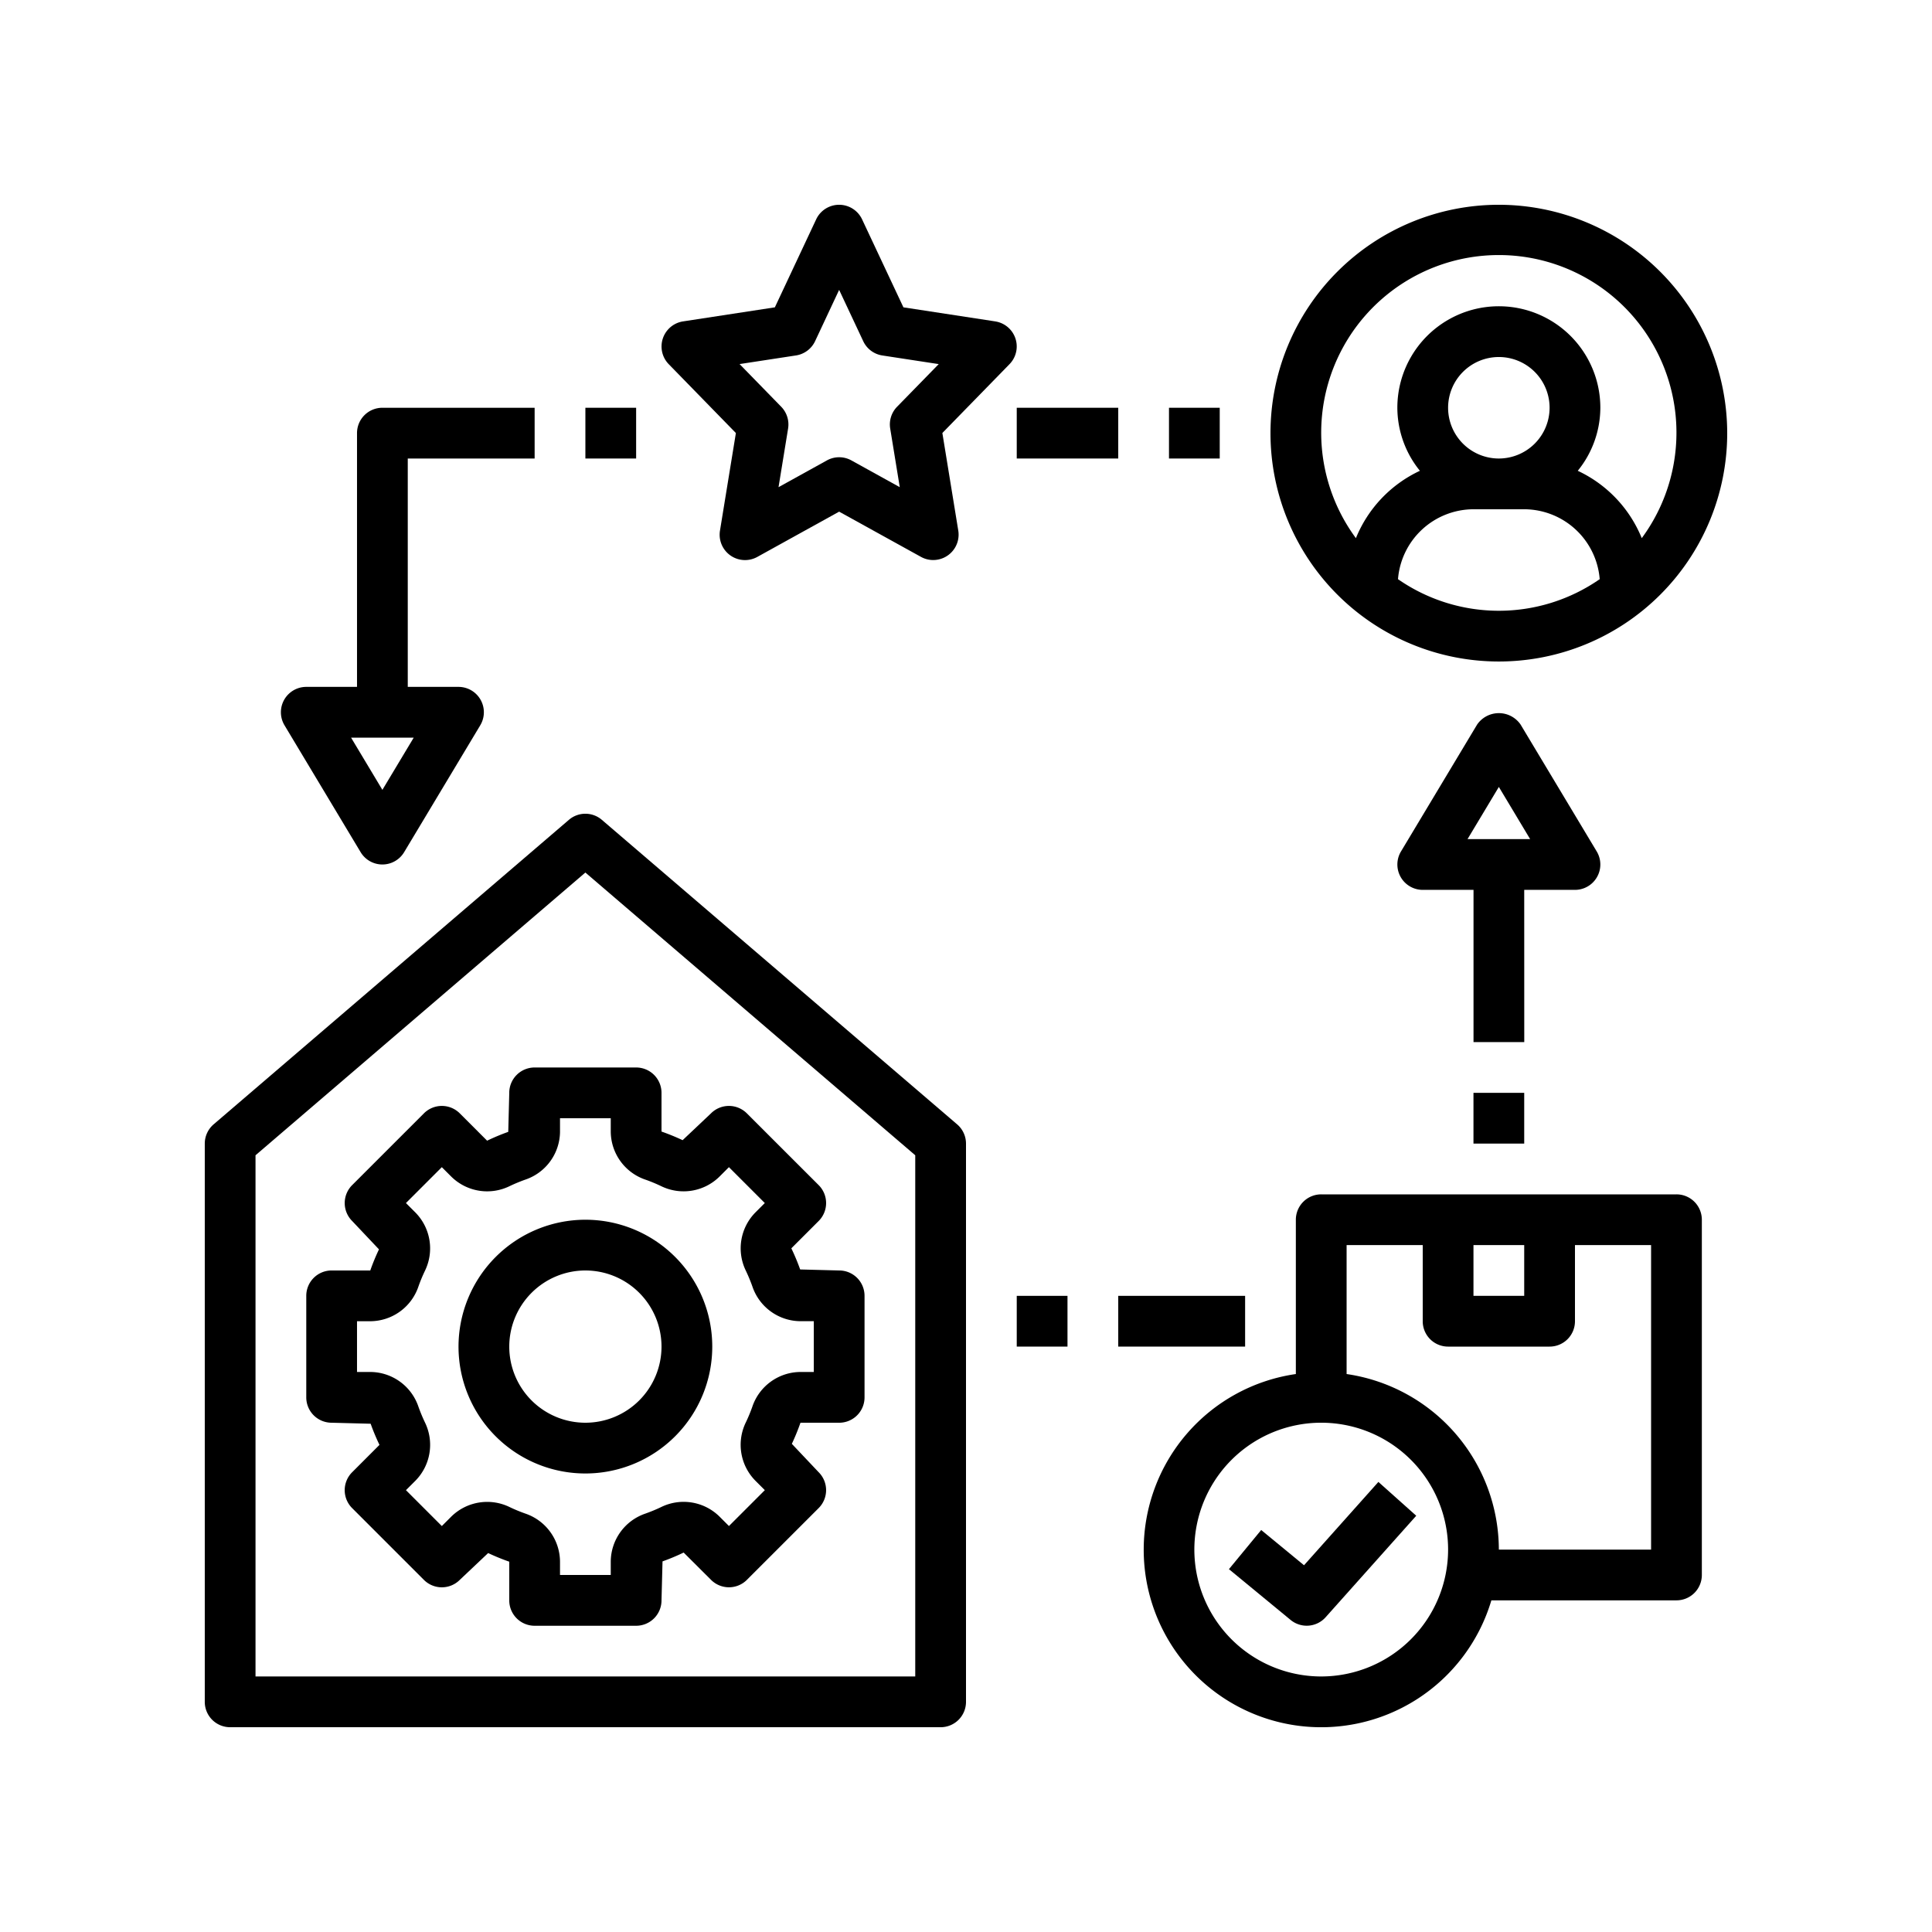
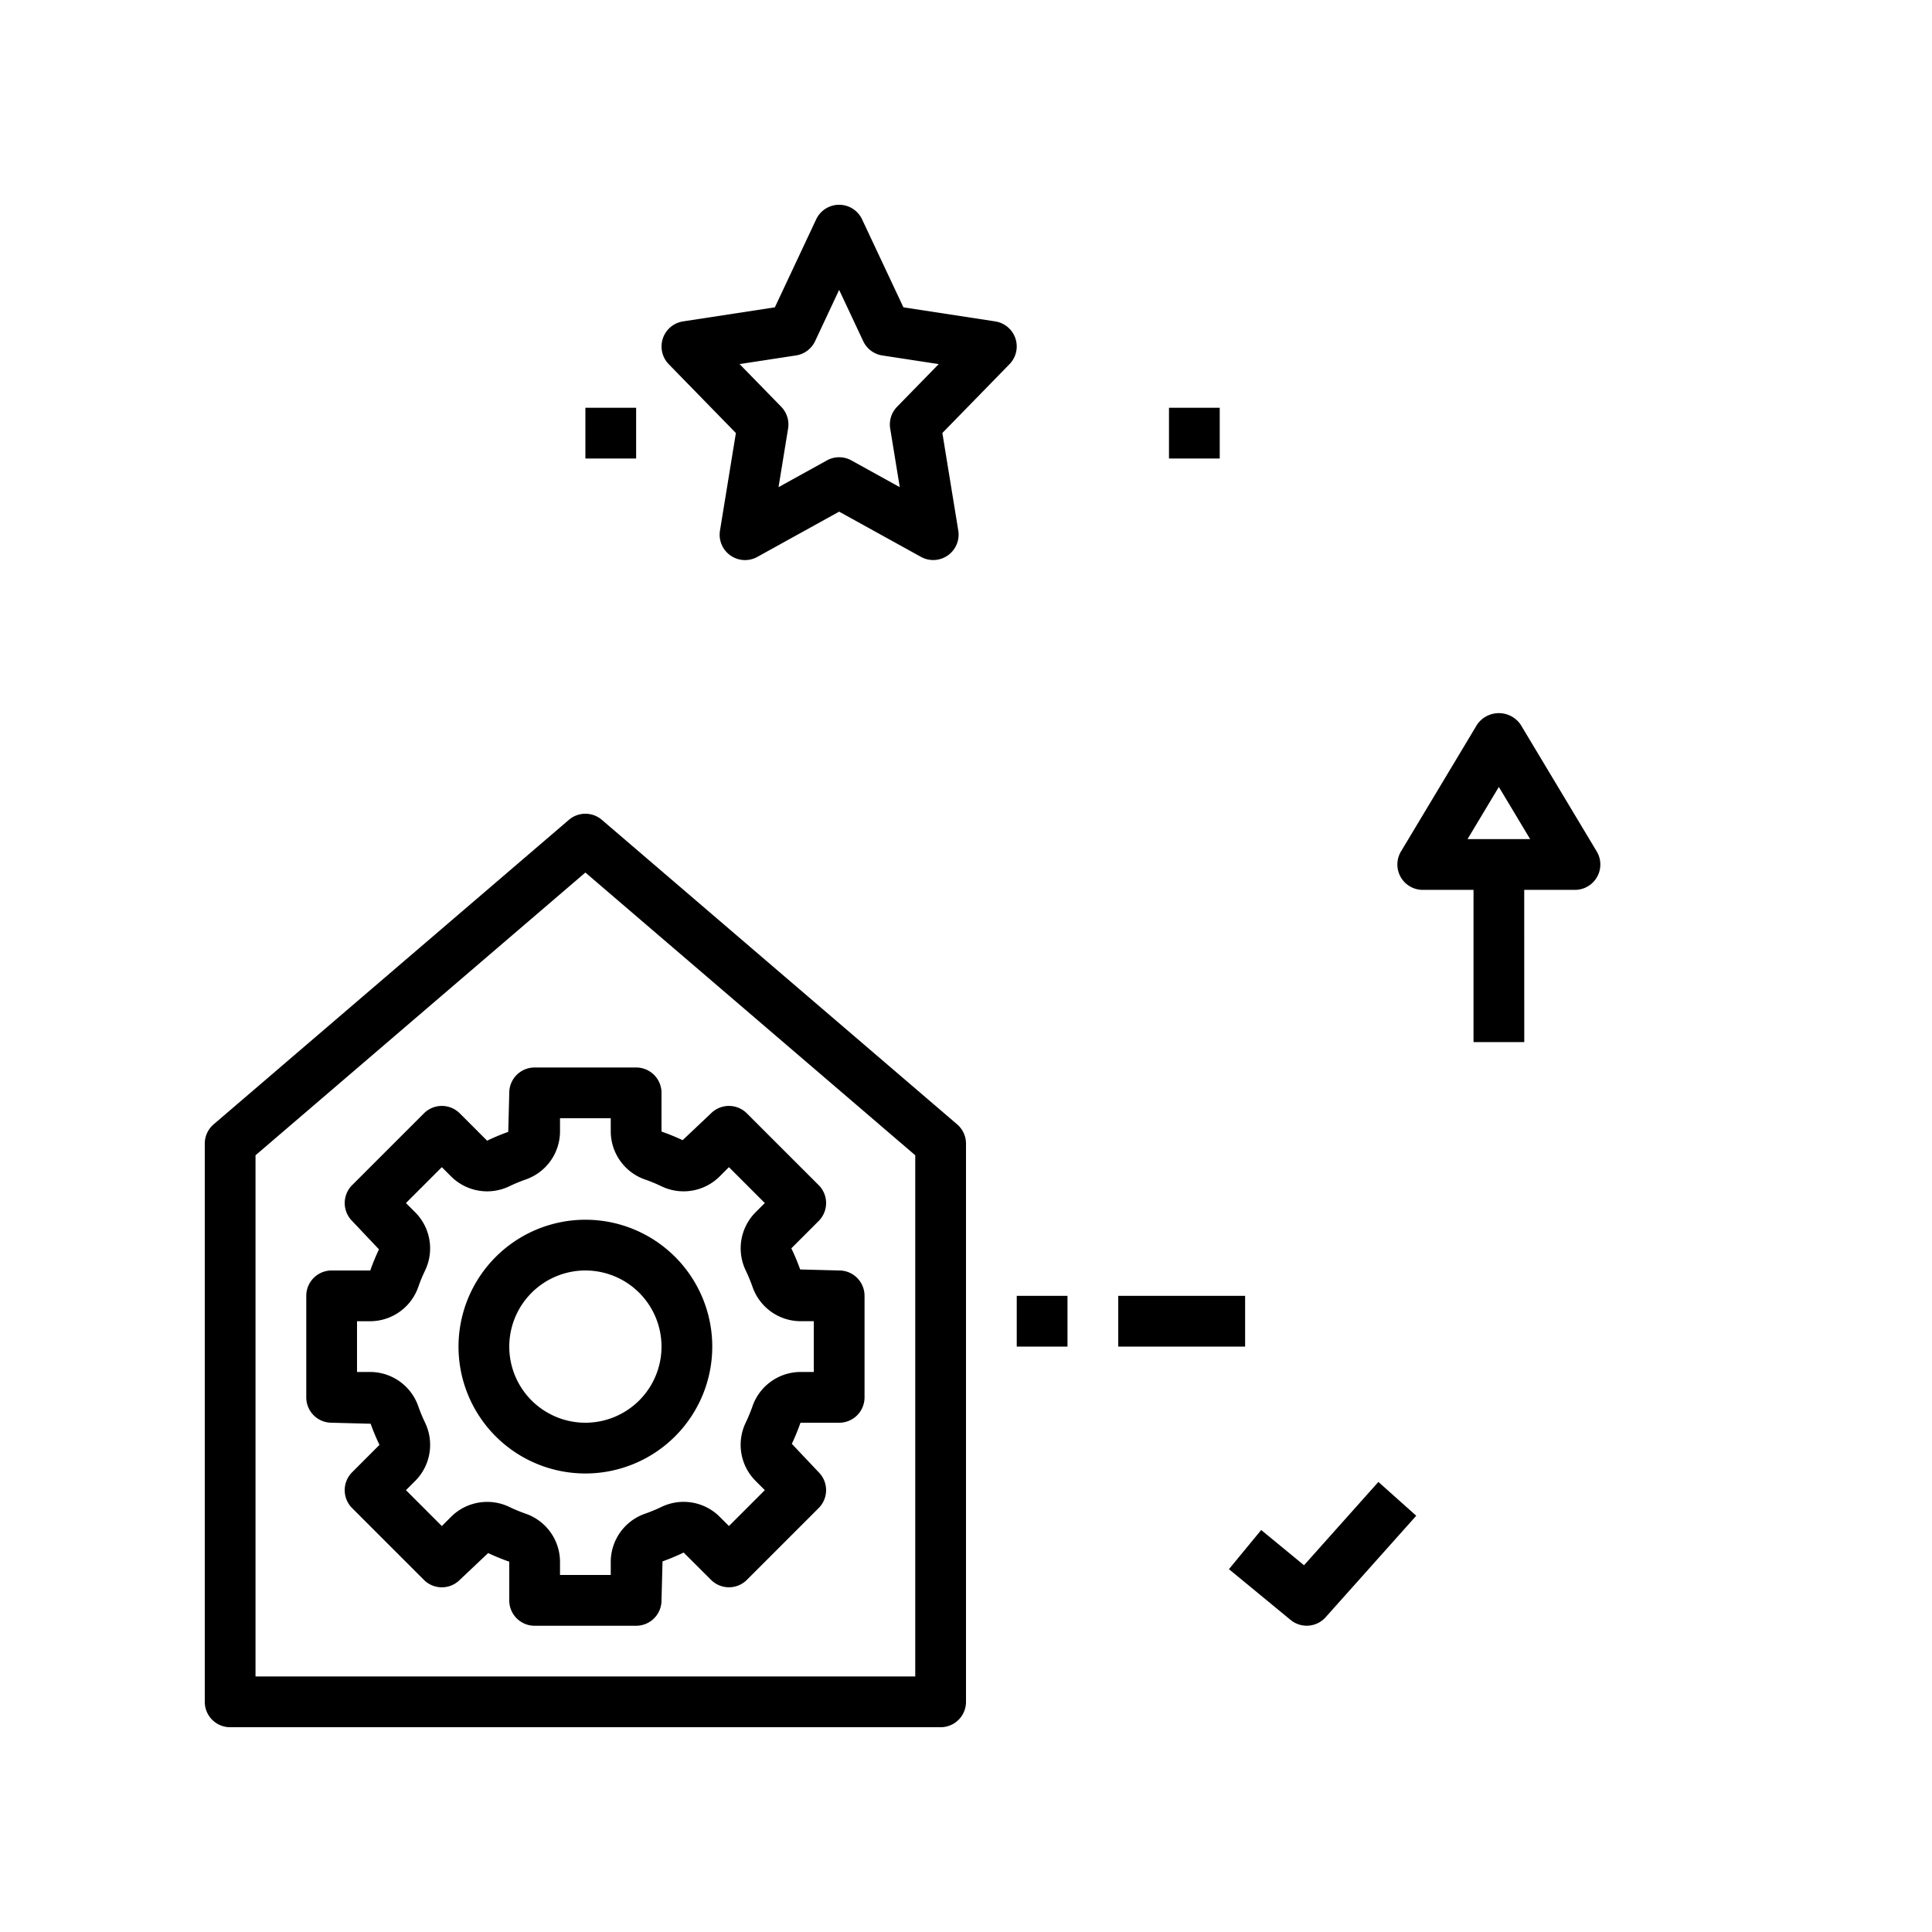
<svg xmlns="http://www.w3.org/2000/svg" width="200" height="200" viewBox="0 0 200 200">
  <g id="Group_1620" data-name="Group 1620" transform="translate(13730 -11839)">
    <rect id="Neutral_Network_and_Deep_Learning" data-name="Neutral Network and Deep Learning" width="200" height="200" transform="translate(-13730 11839)" fill="none" />
    <g id="delivery" transform="translate(-13710.802 11858.198)">
      <path id="Path_3542" data-name="Path 3542" d="M12,55.134A13.134,13.134,0,1,0,25.134,42,13.148,13.148,0,0,0,12,55.134Zm13.134-7.88a7.88,7.88,0,1,1-7.88,7.88A7.89,7.89,0,0,1,25.134,47.253Z" transform="translate(16.267 65.068)" />
      <path id="Path_3543" data-name="Path 3543" d="M27.014,38.627l-.105,4.037a22.535,22.535,0,0,0-2.188.914l-2.829-2.829a2.624,2.624,0,0,0-3.714,0l-7.428,7.428a2.624,2.624,0,0,0,0,3.714l2.776,2.937a22.019,22.019,0,0,0-.9,2.185h-4A2.624,2.624,0,0,0,6,59.64V70.147a2.624,2.624,0,0,0,2.627,2.627l4.037.105a22.53,22.53,0,0,0,.914,2.188L10.749,77.9a2.624,2.624,0,0,0,0,3.714l7.428,7.428a2.624,2.624,0,0,0,3.714,0l2.937-2.776a22.692,22.692,0,0,0,2.185.893v4.006a2.624,2.624,0,0,0,2.627,2.627H40.147a2.624,2.624,0,0,0,2.627-2.627l.105-4.037a22.53,22.53,0,0,0,2.188-.914L47.9,89.039a2.624,2.624,0,0,0,3.714,0l7.428-7.428a2.624,2.624,0,0,0,0-3.714l-2.776-2.937a22.686,22.686,0,0,0,.893-2.185h4.006a2.624,2.624,0,0,0,2.627-2.627V59.64a2.624,2.624,0,0,0-2.627-2.627l-4.037-.105a22.53,22.53,0,0,0-.914-2.188l2.829-2.829a2.624,2.624,0,0,0,0-3.714L51.61,40.749a2.624,2.624,0,0,0-3.714,0l-2.937,2.776a22.687,22.687,0,0,0-2.185-.893V38.627A2.624,2.624,0,0,0,40.147,36H29.64a2.624,2.624,0,0,0-2.627,2.627Zm5.253,4V41.253h5.253V42.63a5.287,5.287,0,0,0,3.6,4.983,16.389,16.389,0,0,1,1.6.662,5.292,5.292,0,0,0,6.062-.985l.972-.972,3.714,3.714L52.5,51a5.288,5.288,0,0,0-.982,6.065,17.181,17.181,0,0,1,.665,1.608,5.284,5.284,0,0,0,4.98,3.591h1.376V67.52H57.158a5.287,5.287,0,0,0-4.983,3.6,16.384,16.384,0,0,1-.662,1.6,5.289,5.289,0,0,0,.985,6.062l.972.972-3.714,3.714-.972-.972a5.284,5.284,0,0,0-6.065-.982,17.179,17.179,0,0,1-1.608.665,5.284,5.284,0,0,0-3.591,4.98v1.376H32.267V87.158a5.287,5.287,0,0,0-3.6-4.983,16.388,16.388,0,0,1-1.6-.662,5.3,5.3,0,0,0-6.062.985l-.972.972L16.32,79.756l.972-.972a5.288,5.288,0,0,0,.982-6.065,17.179,17.179,0,0,1-.665-1.608,5.284,5.284,0,0,0-4.98-3.591H11.253V62.267H12.63a5.287,5.287,0,0,0,4.983-3.6,16.386,16.386,0,0,1,.662-1.6,5.29,5.29,0,0,0-.985-6.062l-.972-.972,3.714-3.714.972.972a5.288,5.288,0,0,0,6.065.982,17.182,17.182,0,0,1,1.608-.665,5.284,5.284,0,0,0,3.591-4.98Z" transform="translate(6.507 55.308)" />
      <path id="Path_3544" data-name="Path 3544" d="M43.108,26.634a2.618,2.618,0,0,0-3.417,0L2.917,58.154A2.63,2.63,0,0,0,2,60.148v57.788a2.624,2.624,0,0,0,2.627,2.627H78.175a2.624,2.624,0,0,0,2.627-2.627V60.148a2.624,2.624,0,0,0-.919-1.994Zm32.44,88.675H7.253V61.356L41.4,32.087,75.548,61.356Z" transform="translate(0 39.04)" />
-       <path id="Path_3545" data-name="Path 3545" d="M67.64,2a23.64,23.64,0,1,0,23.64,23.64A23.666,23.666,0,0,0,67.64,2ZM57.2,40.757a7.864,7.864,0,0,1,7.814-7.237h5.253a7.864,7.864,0,0,1,7.814,7.237,18.3,18.3,0,0,1-20.882,0ZM67.64,28.267a5.253,5.253,0,1,1,5.253-5.253A5.259,5.259,0,0,1,67.64,28.267Zm14.794,8.245a13.175,13.175,0,0,0-6.625-6.974,10.39,10.39,0,0,0,2.338-6.525,10.507,10.507,0,0,0-21.014,0,10.4,10.4,0,0,0,2.335,6.525,13.175,13.175,0,0,0-6.625,6.974,18.388,18.388,0,1,1,29.59,0Z" transform="translate(68.322 0)" />
      <path id="Path_3546" data-name="Path 3546" d="M54.543,14.072l-9.5-1.455L40.764,3.51a2.626,2.626,0,0,0-4.754,0l-4.276,9.107-9.5,1.455A2.628,2.628,0,0,0,20.746,18.5L27.7,25.63l-1.647,10.1a2.628,2.628,0,0,0,3.864,2.724l8.471-4.686,8.471,4.681a2.6,2.6,0,0,0,1.269.328,2.629,2.629,0,0,0,2.593-3.052l-1.647-10.1L56.025,18.5a2.623,2.623,0,0,0-1.481-4.426ZM44.386,22.909a2.623,2.623,0,0,0-.712,2.256l.99,6.068-5.006-2.769a2.615,2.615,0,0,0-2.537,0l-5.007,2.769.99-6.068a2.628,2.628,0,0,0-.712-2.256l-4.31-4.418,5.837-.893A2.631,2.631,0,0,0,35.9,16.119l2.488-5.309,2.493,5.309A2.619,2.619,0,0,0,42.86,17.6l5.837.893Z" transform="translate(29.281 0)" />
      <path id="Path_3547" data-name="Path 3547" d="M50.134,60.957,45.7,57.309l-3.339,4.053,6.38,5.253a2.624,2.624,0,0,0,3.63-.276l9.38-10.507-3.919-3.5Z" transform="translate(65.66 81.879)" />
-       <path id="Path_3548" data-name="Path 3548" d="M94.161,41H57.387a2.624,2.624,0,0,0-2.627,2.627V59.6A18.376,18.376,0,1,0,75,83.027H94.161A2.624,2.624,0,0,0,96.788,80.4V43.627A2.624,2.624,0,0,0,94.161,41ZM73.147,46.253H78.4v5.253H73.147ZM57.387,90.907A13.134,13.134,0,1,1,70.521,77.774,13.148,13.148,0,0,1,57.387,90.907ZM91.534,77.774H75.774A18.4,18.4,0,0,0,60.014,59.6V46.253h7.88v7.88a2.624,2.624,0,0,0,2.627,2.627H81.027a2.624,2.624,0,0,0,2.627-2.627v-7.88h7.88Z" transform="translate(60.188 63.442)" />
      <path id="Path_3549" data-name="Path 3549" d="M40,10h5.253v5.253H40Z" transform="translate(61.815 13.014)" />
      <path id="Path_3550" data-name="Path 3550" d="M17,10h5.253v5.253H17Z" transform="translate(24.401 13.014)" />
-       <path id="Path_3551" data-name="Path 3551" d="M52,37h5.253v5.253H52Z" transform="translate(81.335 56.935)" />
      <path id="Path_3552" data-name="Path 3552" d="M62.135,40.332h5.253a2.626,2.626,0,0,0,2.251-3.979l-7.88-13.134a2.732,2.732,0,0,0-4.5,0l-7.88,13.134a2.626,2.626,0,0,0,2.254,3.979h5.253v15.76h5.253ZM59.508,29.676l3.239,5.4h-6.48Z" transform="translate(76.454 32.589)" />
      <path id="Path_3553" data-name="Path 3553" d="M34,45h5.253v5.253H34Z" transform="translate(52.055 69.948)" />
      <path id="Path_3554" data-name="Path 3554" d="M38,45H51.134v5.253H38Z" transform="translate(58.562 69.948)" />
-       <path id="Path_3555" data-name="Path 3555" d="M34,10H44.507v5.253H34Z" transform="translate(52.055 13.014)" />
-       <path id="Path_3556" data-name="Path 3556" d="M31.267,15.253V10H15.507a2.624,2.624,0,0,0-2.627,2.627V38.894H7.627a2.626,2.626,0,0,0-2.251,3.979l7.88,13.134a2.626,2.626,0,0,0,4.5,0l7.88-13.134a2.626,2.626,0,0,0-2.251-3.979H18.134V15.253Zm-15.76,34.3-3.239-5.4h6.48Z" transform="translate(4.88 13.014)" />
    </g>
  </g>
</svg>